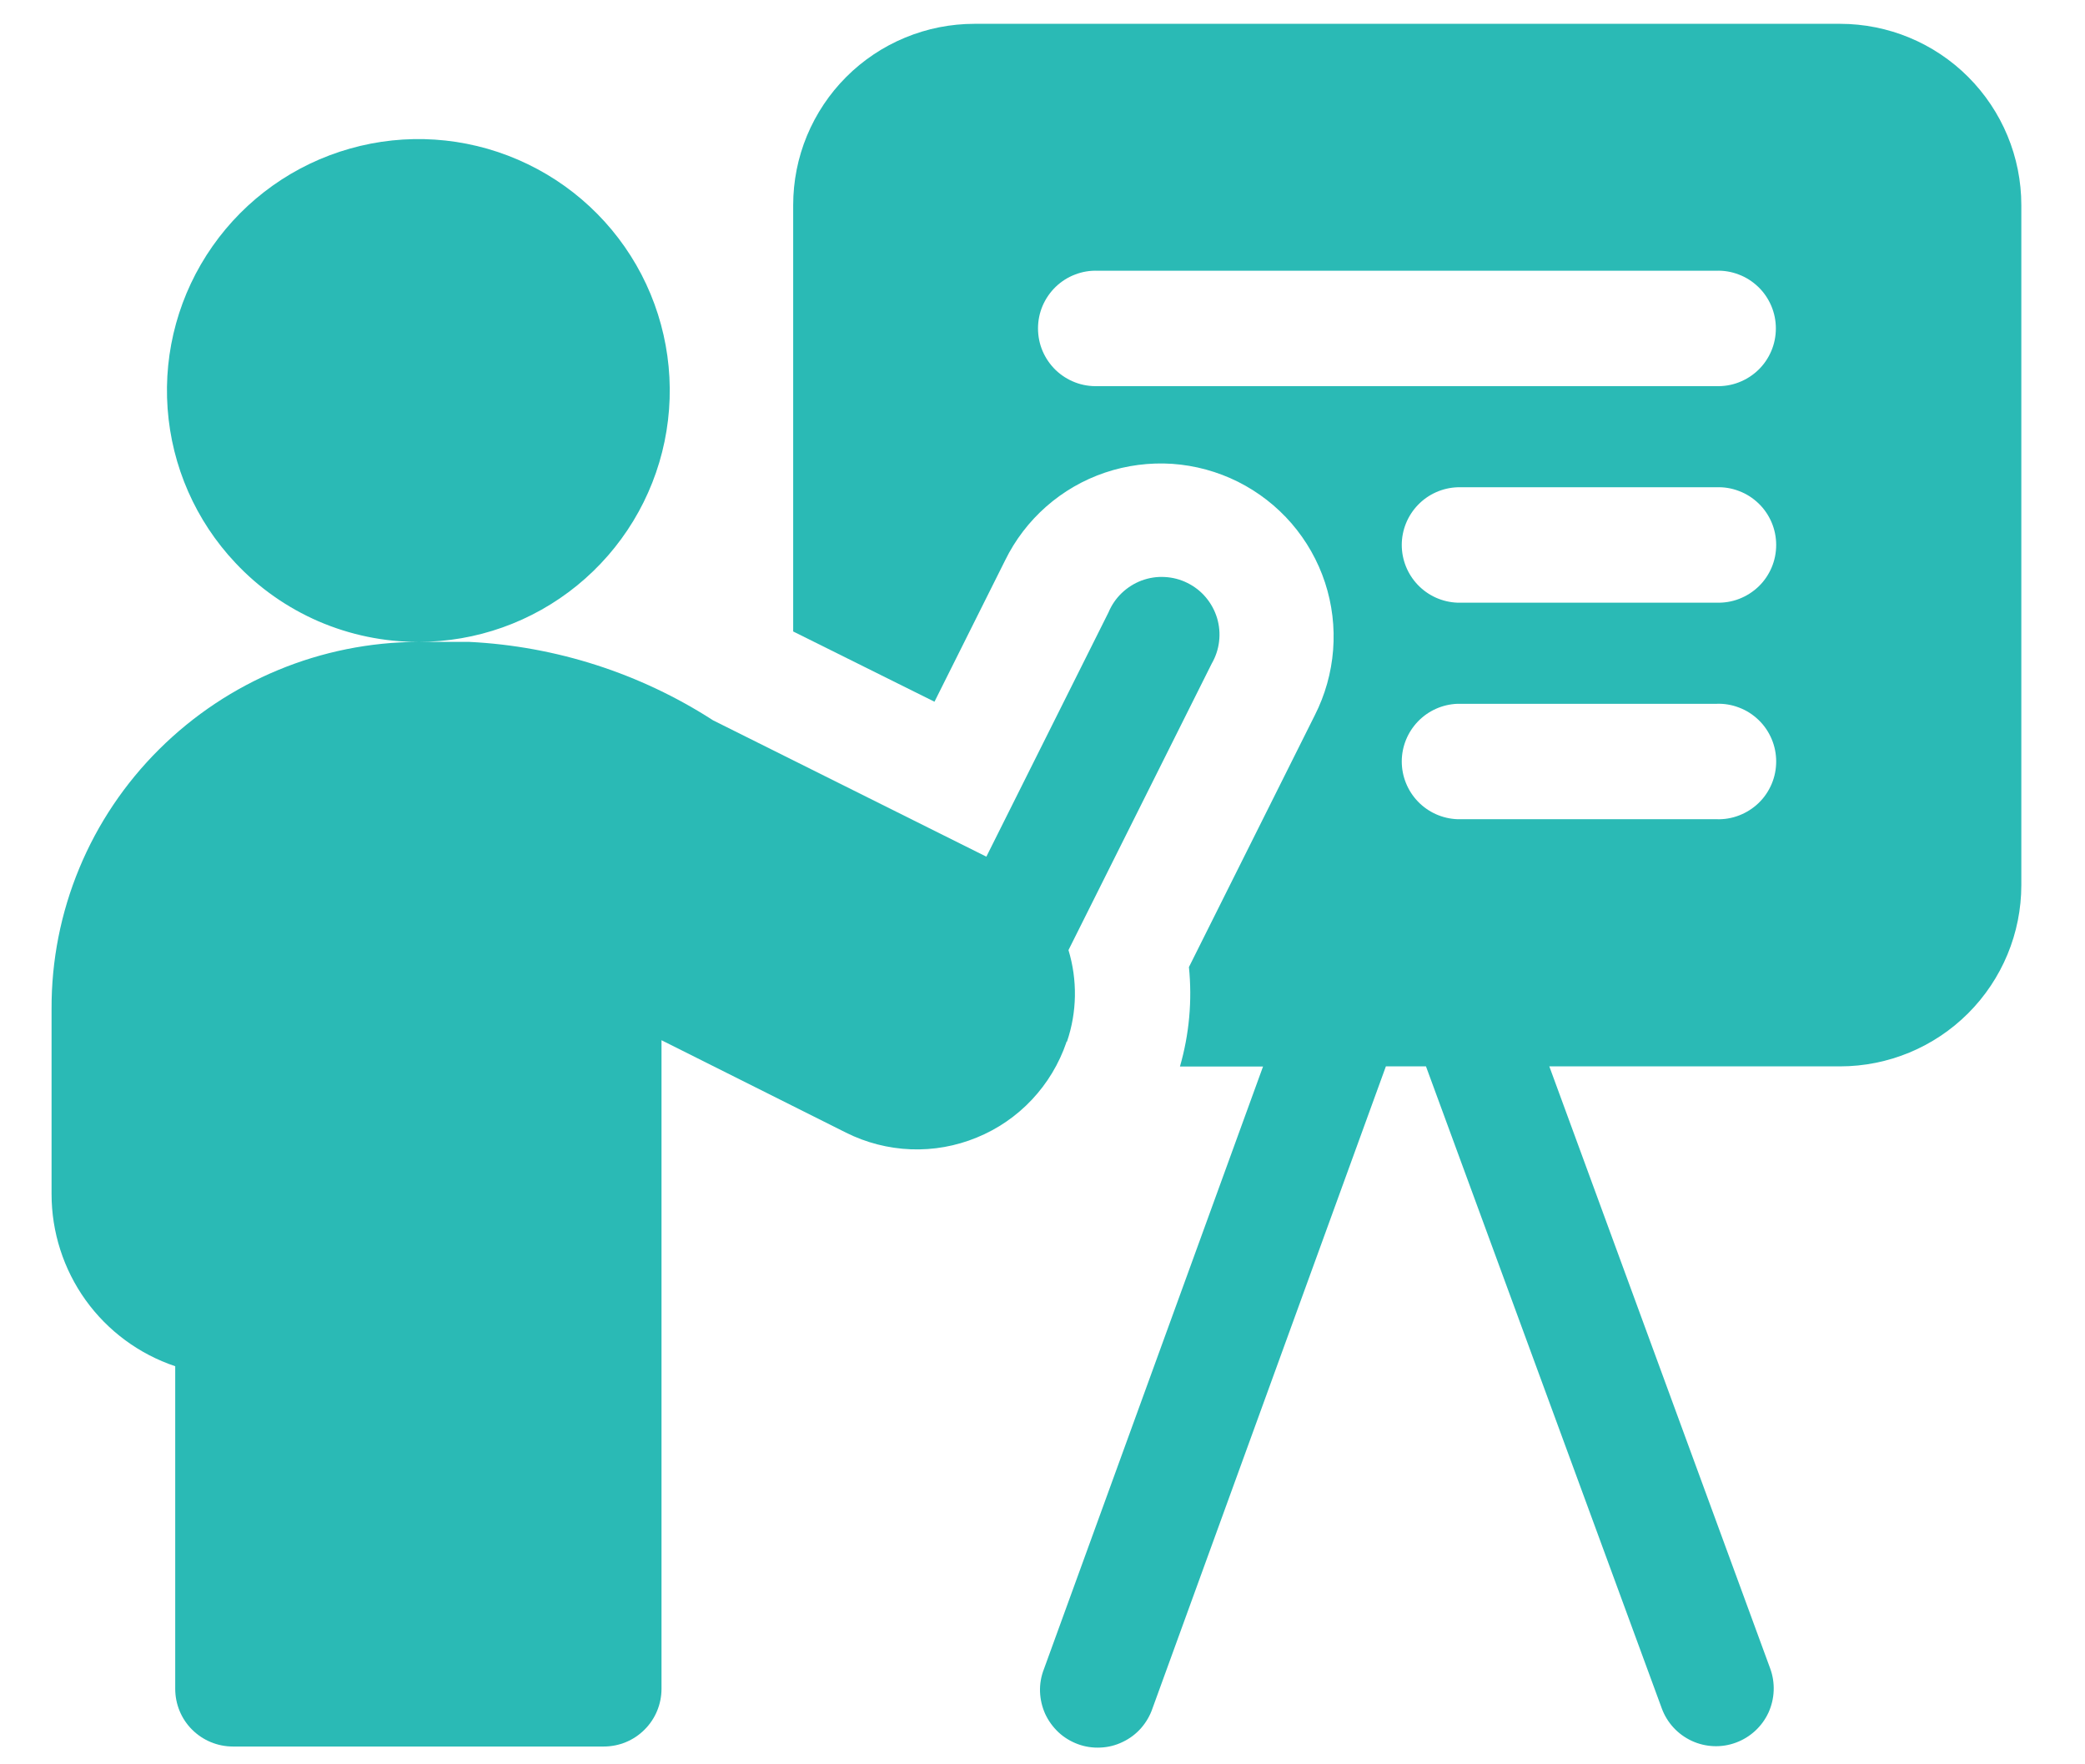
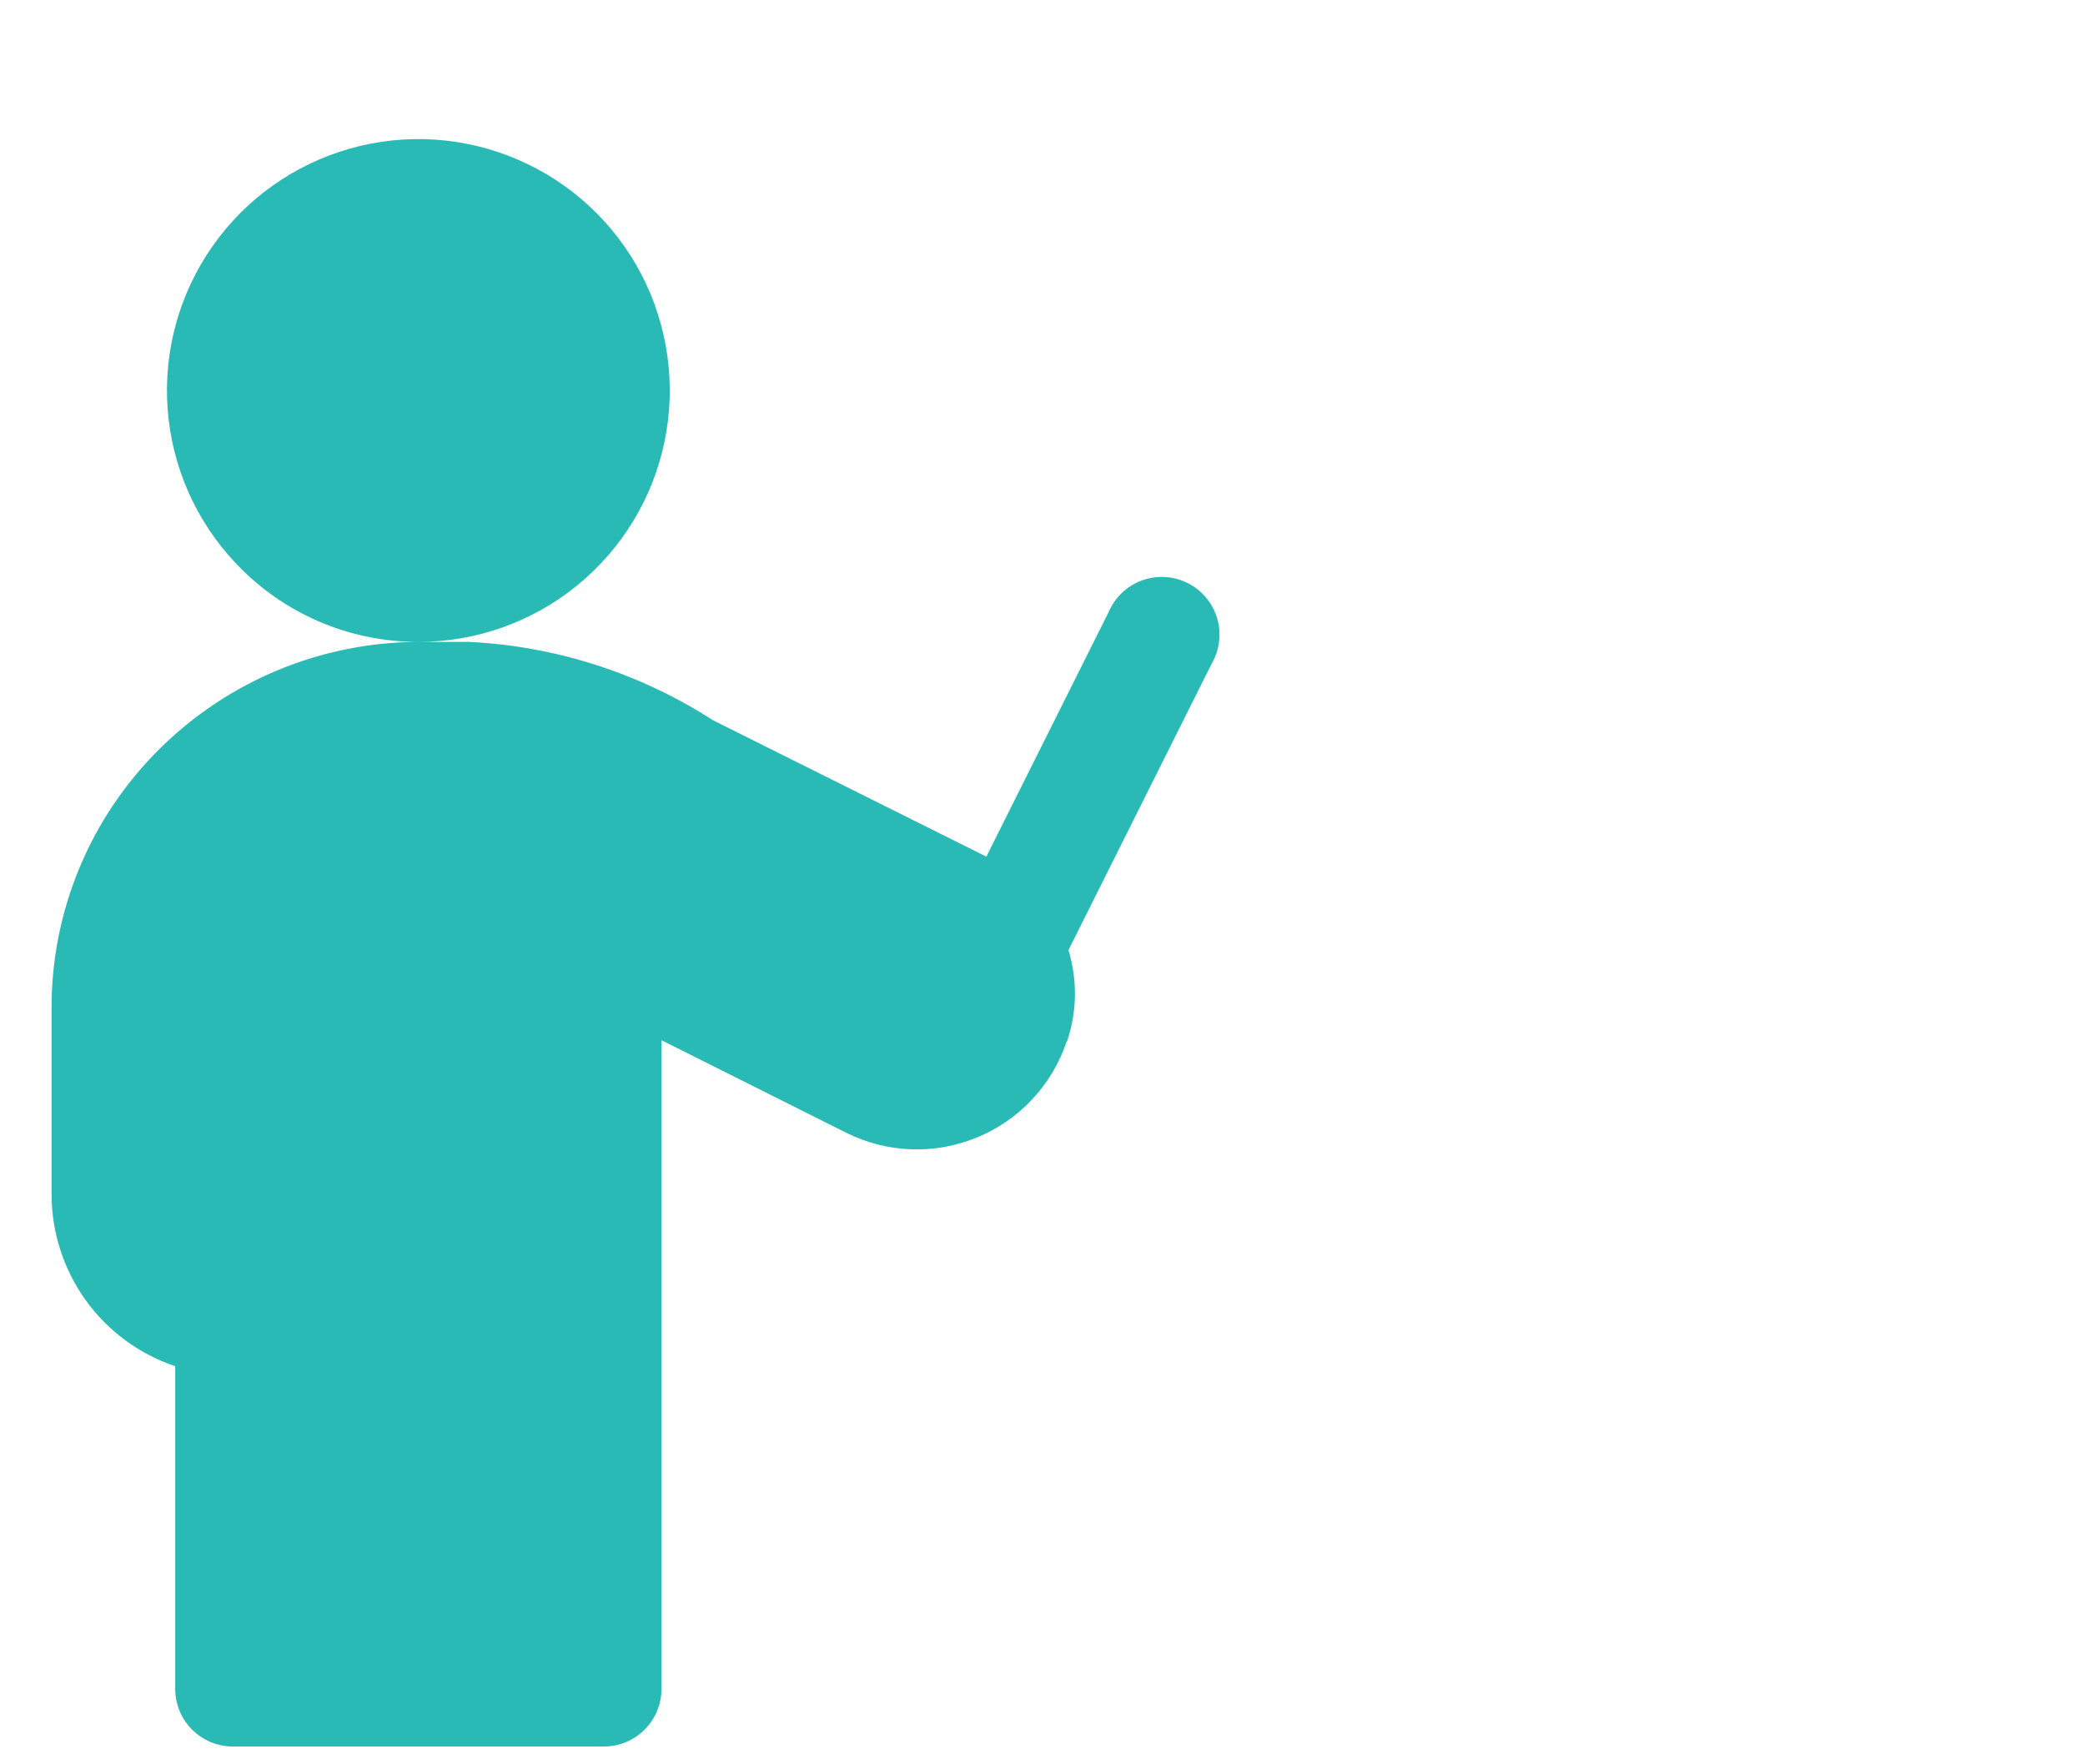
<svg xmlns="http://www.w3.org/2000/svg" width="26" height="22" viewBox="0 0 26 22" fill="none">
-   <path d="M22.945 0.297H12.153C11.856 0.297 11.562 0.355 11.287 0.469C11.013 0.582 10.763 0.749 10.553 0.959C10.343 1.169 10.177 1.418 10.063 1.692C9.949 1.967 9.891 2.261 9.891 2.558V7.874L11.653 8.75L12.533 6.989C12.658 6.733 12.833 6.504 13.047 6.316C13.261 6.128 13.51 5.984 13.78 5.893C14.05 5.802 14.336 5.765 14.62 5.784C14.905 5.804 15.182 5.88 15.437 6.007C15.692 6.135 15.919 6.311 16.106 6.527C16.292 6.743 16.434 6.993 16.523 7.264C16.612 7.535 16.646 7.821 16.624 8.105C16.602 8.389 16.524 8.666 16.395 8.92L14.826 12.059C14.868 12.476 14.83 12.896 14.714 13.299H15.75L13.018 20.812C12.983 20.901 12.966 20.997 12.969 21.092C12.972 21.188 12.994 21.282 13.033 21.37C13.073 21.457 13.13 21.535 13.2 21.601C13.27 21.666 13.353 21.716 13.443 21.749C13.533 21.782 13.629 21.796 13.724 21.791C13.82 21.787 13.914 21.763 14 21.721C14.087 21.68 14.164 21.622 14.228 21.55C14.291 21.478 14.34 21.395 14.371 21.304L17.282 13.297H17.782L20.723 21.304C20.789 21.483 20.924 21.628 21.097 21.708C21.271 21.788 21.469 21.796 21.648 21.729C21.827 21.663 21.973 21.528 22.053 21.355C22.132 21.181 22.14 20.983 22.074 20.804L19.32 13.297H22.945C23.544 13.297 24.119 13.059 24.543 12.635C24.967 12.211 25.206 11.636 25.206 11.036V2.558C25.206 1.958 24.967 1.383 24.543 0.959C24.119 0.535 23.544 0.297 22.945 0.297V0.297ZM21.403 10.215H18.174C17.987 10.208 17.811 10.129 17.682 9.995C17.553 9.861 17.48 9.682 17.48 9.495C17.48 9.309 17.553 9.13 17.682 8.996C17.811 8.862 17.987 8.783 18.174 8.776H21.403C21.499 8.772 21.596 8.788 21.686 8.823C21.777 8.857 21.859 8.91 21.929 8.977C21.999 9.044 22.054 9.125 22.092 9.214C22.13 9.303 22.149 9.399 22.149 9.495C22.149 9.592 22.13 9.688 22.092 9.777C22.054 9.866 21.999 9.947 21.929 10.014C21.859 10.081 21.777 10.133 21.686 10.168C21.596 10.203 21.499 10.219 21.403 10.215V10.215ZM21.403 7.515H18.174C17.987 7.508 17.811 7.429 17.682 7.295C17.553 7.161 17.48 6.982 17.48 6.795C17.48 6.609 17.553 6.43 17.682 6.296C17.811 6.162 17.987 6.083 18.174 6.076H21.403C21.499 6.072 21.596 6.088 21.686 6.123C21.777 6.157 21.859 6.21 21.929 6.277C21.999 6.344 22.054 6.425 22.092 6.514C22.13 6.603 22.149 6.699 22.149 6.795C22.149 6.892 22.13 6.988 22.092 7.077C22.054 7.166 21.999 7.247 21.929 7.314C21.859 7.381 21.777 7.433 21.686 7.468C21.596 7.503 21.499 7.518 21.403 7.515V7.515ZM21.403 4.815H13.691C13.594 4.818 13.497 4.803 13.407 4.768C13.316 4.733 13.234 4.681 13.164 4.614C13.095 4.547 13.039 4.466 13.001 4.377C12.963 4.288 12.944 4.192 12.944 4.095C12.944 3.999 12.963 3.903 13.001 3.814C13.039 3.725 13.095 3.644 13.164 3.577C13.234 3.51 13.316 3.457 13.407 3.423C13.497 3.388 13.594 3.372 13.691 3.376H21.399C21.495 3.372 21.592 3.388 21.682 3.423C21.773 3.457 21.855 3.51 21.925 3.577C21.995 3.644 22.05 3.725 22.088 3.814C22.126 3.903 22.145 3.999 22.145 4.095C22.145 4.192 22.126 4.288 22.088 4.377C22.05 4.466 21.995 4.547 21.925 4.614C21.855 4.681 21.773 4.733 21.682 4.768C21.592 4.803 21.495 4.818 21.399 4.815H21.403Z" fill="#2ABAB5" />
  <path d="M13.305 12.989C13.431 12.62 13.437 12.221 13.324 11.847L15.11 8.275C15.159 8.19 15.191 8.096 15.202 7.998C15.214 7.9 15.205 7.801 15.177 7.707C15.148 7.612 15.101 7.525 15.037 7.449C14.974 7.374 14.896 7.313 14.807 7.269C14.719 7.225 14.623 7.2 14.524 7.195C14.426 7.189 14.328 7.205 14.235 7.239C14.143 7.274 14.059 7.327 13.988 7.395C13.917 7.463 13.861 7.545 13.823 7.636L12.3 10.682L8.892 8.982C7.982 8.395 6.934 8.058 5.853 8.004H5.217C5.938 8.005 6.637 7.756 7.196 7.301C7.756 6.845 8.141 6.211 8.287 5.505C8.433 4.798 8.331 4.063 7.999 3.423C7.666 2.783 7.123 2.278 6.461 1.992C5.798 1.705 5.058 1.656 4.364 1.853C3.67 2.049 3.065 2.479 2.651 3.069C2.236 3.66 2.038 4.375 2.09 5.094C2.142 5.814 2.44 6.493 2.935 7.018C3.227 7.33 3.581 7.578 3.973 7.748C4.366 7.917 4.789 8.005 5.217 8.004C4.005 8.008 2.844 8.489 1.985 9.343C1.558 9.767 1.219 10.271 0.989 10.826C0.758 11.382 0.641 11.977 0.643 12.578V14.89C0.643 15.364 0.792 15.827 1.068 16.212C1.345 16.597 1.735 16.885 2.185 17.036V21.058C2.185 21.249 2.26 21.433 2.395 21.567C2.531 21.703 2.714 21.778 2.905 21.778H7.529C7.72 21.778 7.903 21.703 8.038 21.567C8.173 21.433 8.249 21.249 8.249 21.058V12.971L10.549 14.123C10.8 14.249 11.076 14.32 11.357 14.331C11.638 14.342 11.919 14.292 12.179 14.185C12.44 14.079 12.674 13.918 12.867 13.713C13.06 13.508 13.207 13.264 13.298 12.997V12.989H13.305Z" fill="#2ABAB5" />
</svg>